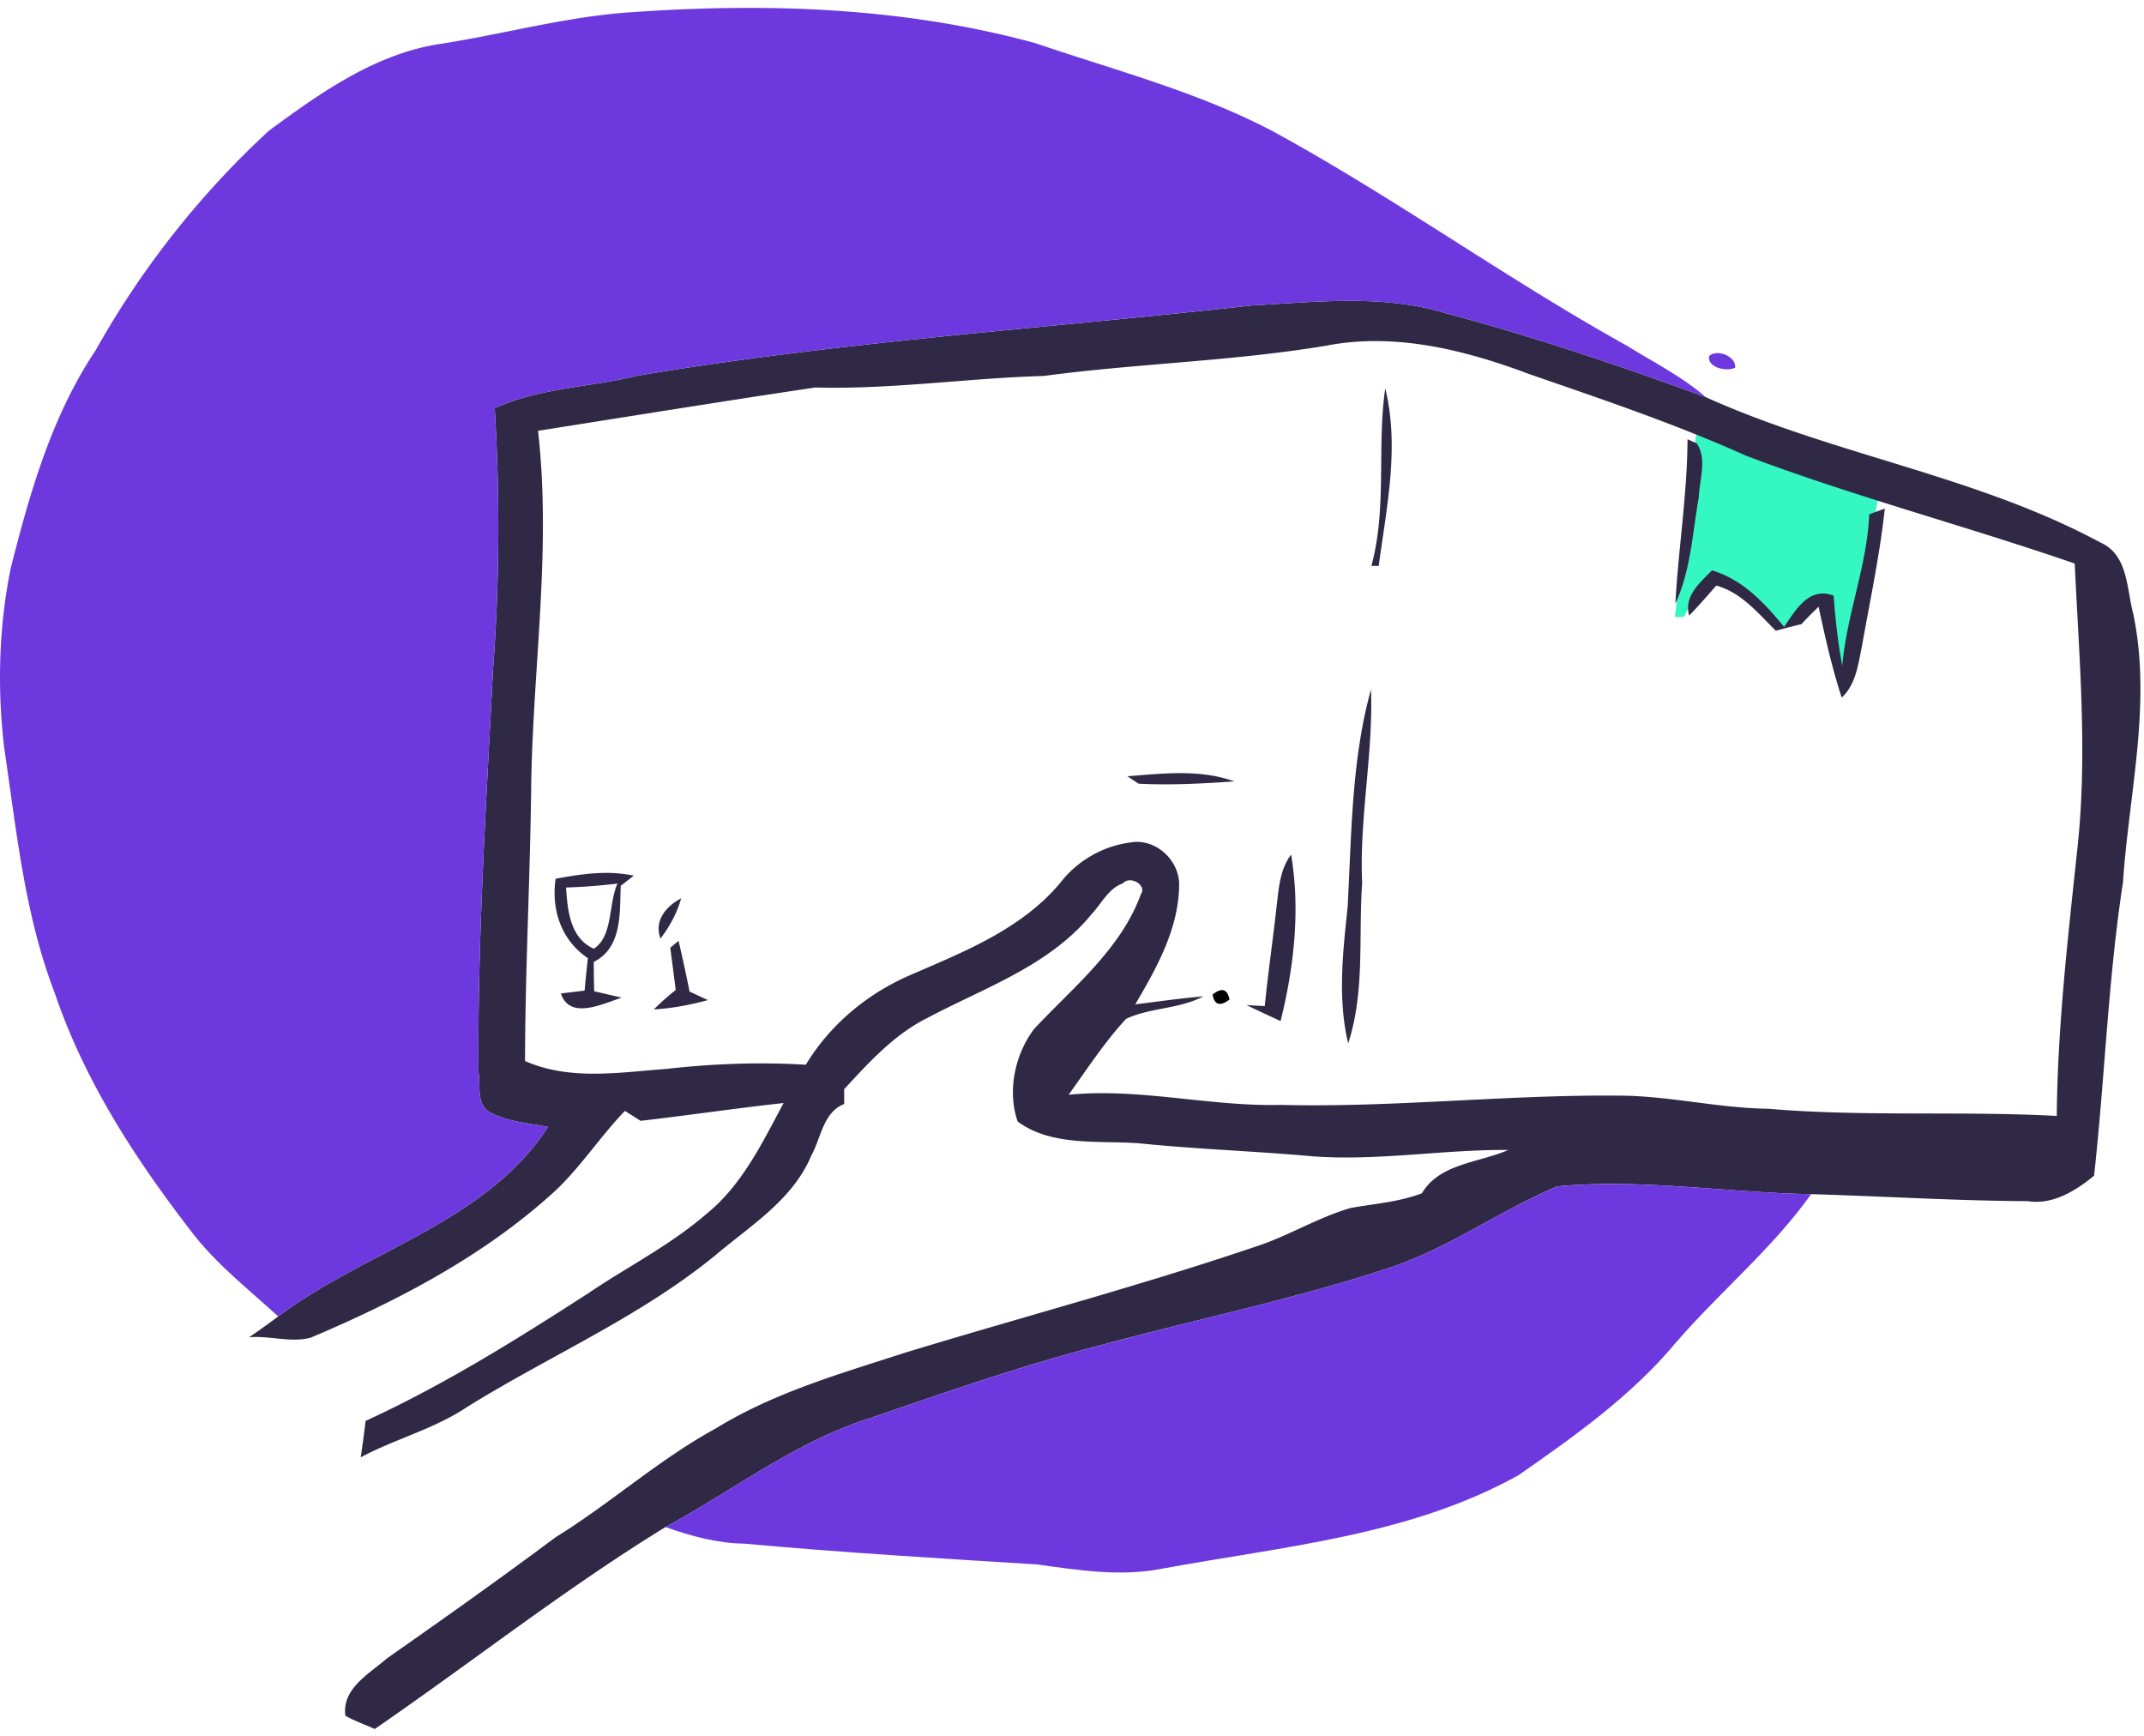
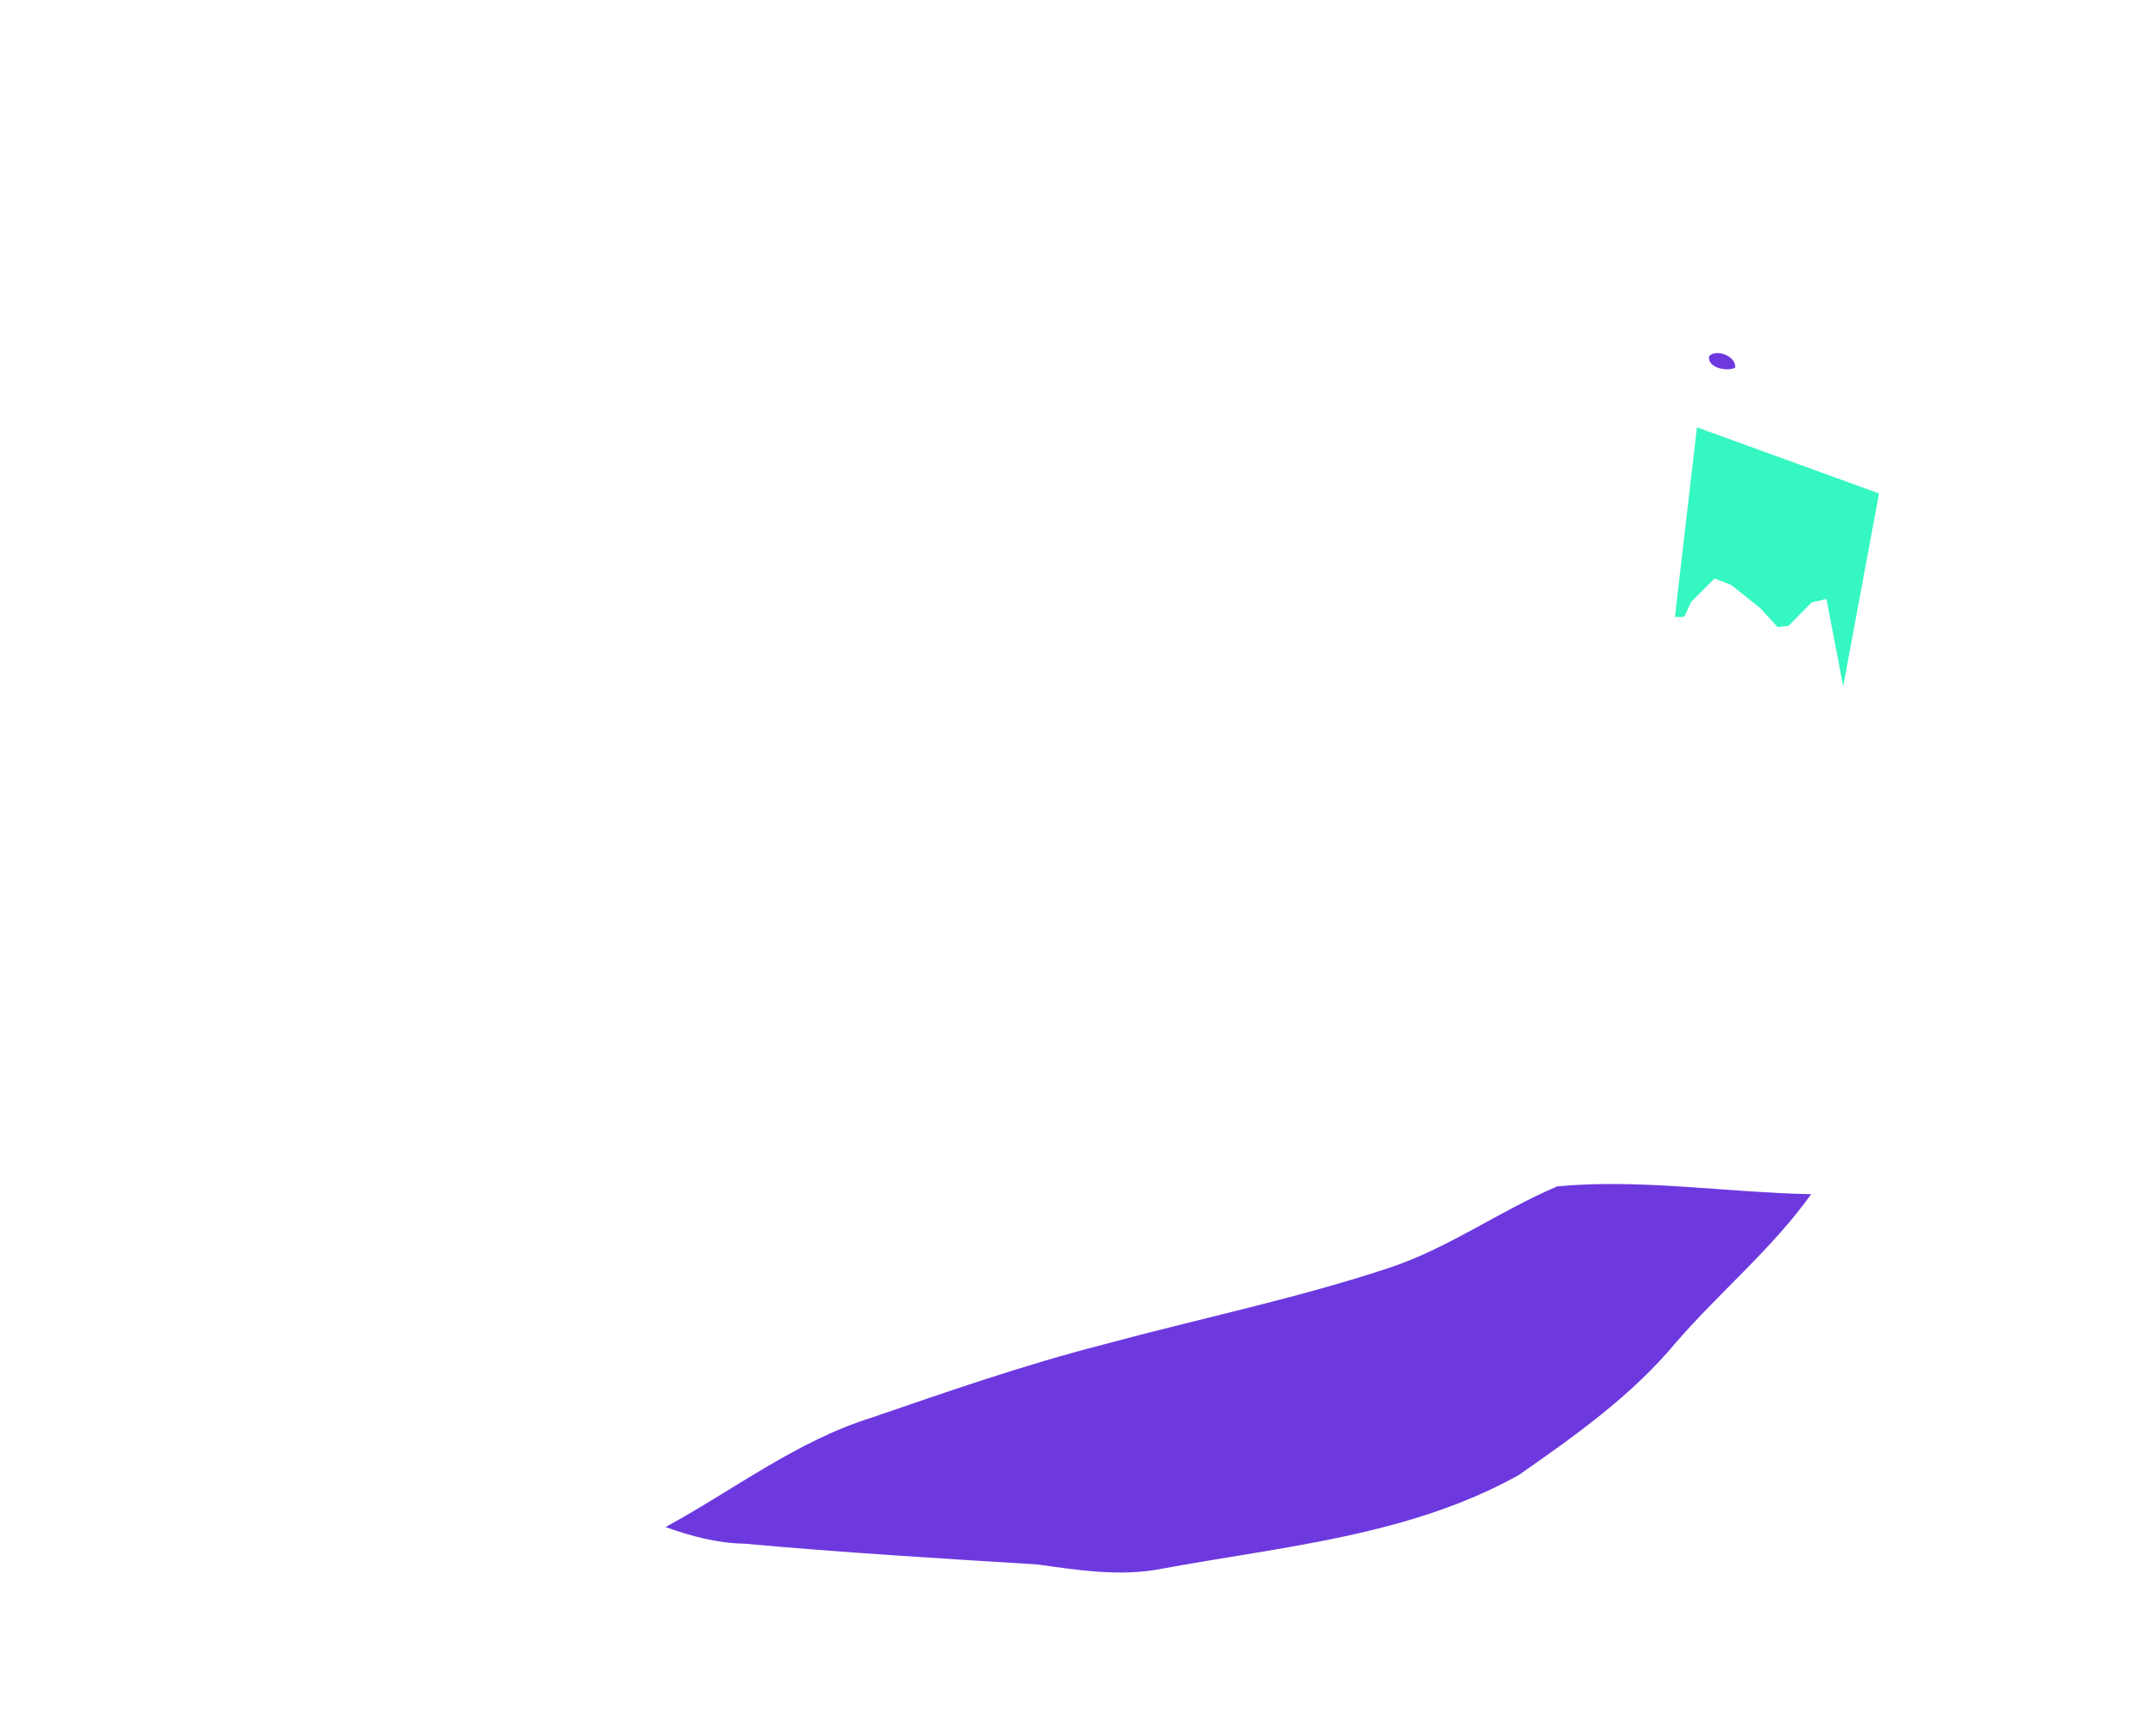
<svg xmlns="http://www.w3.org/2000/svg" xml:space="preserve" style="fill-rule:evenodd;clip-rule:evenodd;stroke-linejoin:round;stroke-miterlimit:2" viewBox="0 0 147 119">
  <path d="m116.348 29.294-1.509 13.004.631-.008.493-1.036 1.592-1.595 1.149.449 1.995 1.59 1.188 1.296.742-.094 1.588-1.603 1.01-.234 1.15 5.977 2.457-13.211-12.486-4.535Z" style="fill:#35f7c2" />
-   <path d="M90.943 23.696c-6.426 1.075-12.944 1.215-19.391 2.079-5.227.146-10.417.934-15.649.789-6.345.945-12.68 1.971-19.014 2.97.913 7.992-.313 15.978-.464 23.976-.06 6.409-.416 12.819-.427 19.229 3.078 1.355 6.464.778 9.699.54 3.169-.356 6.361-.481 9.552-.286 1.647-2.722 4.153-4.822 7.058-6.102 3.715-1.615 7.7-3.159 10.379-6.356a7.296 7.296 0 0 1 4.854-2.786c1.637-.27 3.213 1.112 3.305 2.754.033 3.045-1.501 5.794-3.008 8.348 1.556-.184 3.105-.416 4.666-.545-1.652.88-3.623.756-5.297 1.544-1.475 1.598-2.668 3.434-3.937 5.2 4.887-.48 9.693.821 14.569.697 7.733.189 15.455-.708 23.193-.637 3.429.016 6.783.858 10.212.901 6.577.562 13.181.135 19.774.492.06-6.086.756-12.134 1.399-18.177.734-6.55.14-13.138-.167-19.693-7.474-2.582-15.131-4.59-22.524-7.388-4.838-2.176-9.866-3.866-14.871-5.599-4.407-1.653-9.202-2.862-13.911-1.95m-5.092-2.759c4.401-.232 8.959-.778 13.252.529 6.042 1.615 11.982 3.607 17.852 5.762 8.791 3.969 18.56 5.378 27.086 9.979 1.885.848 1.766 3.197 2.231 4.909 1.263 6.118-.303 12.258-.713 18.376-1.026 6.663-1.242 13.419-1.982 20.109-1.247 1.026-2.84 2.015-4.531 1.745-4.962-.027-9.909-.335-14.866-.481-5.799-.103-11.615-1.075-17.409-.535-3.883 1.647-7.382 4.185-11.416 5.552-6.469 2.149-13.165 3.52-19.742 5.302-5.39 1.383-10.644 3.213-15.898 5.017-5.125 1.609-9.412 4.946-14.083 7.484-6.907 4.239-13.268 9.261-19.937 13.846-.686-.308-1.372-.551-2.014-.907-.254-1.863 1.647-2.884 2.846-3.931 3.888-2.722 7.765-5.471 11.572-8.311 3.774-2.327 7.085-5.335 10.994-7.463 4.007-2.468 8.57-3.758 13.009-5.2 8.186-2.495 16.464-4.676 24.559-7.452 1.998-.74 3.861-1.841 5.908-2.446 1.641-.303 3.337-.411 4.919-1.015 1.22-2.058 3.926-2.09 5.924-2.97-4.493-.038-8.959.772-13.457.432-3.958-.357-7.927-.486-11.88-.891-2.749-.2-5.972.232-8.3-1.491-.723-2.068-.194-4.59 1.113-6.329 2.667-2.862 5.956-5.47 7.333-9.25.443-.637-.751-1.307-1.221-.756-.999.351-1.474 1.393-2.16 2.122-2.894 3.543-7.354 5.039-11.269 7.118-2.274 1.134-3.991 3.04-5.692 4.876 0 .254 0 .767.005 1.02-1.452.557-1.582 2.317-2.257 3.527-1.263 3.04-4.174 4.8-6.577 6.841-5.195 4.25-11.421 6.907-17.086 10.439-2.241 1.49-4.876 2.149-7.23 3.412.124-.842.237-1.668.329-2.494 5.341-2.452 10.325-5.562 15.255-8.743 2.689-1.82 5.622-3.294 8.089-5.427 2.468-1.982 3.856-4.898 5.319-7.625-3.272.362-6.528.843-9.801 1.221-.27-.168-.81-.513-1.08-.681-1.663 1.728-2.975 3.759-4.714 5.422-4.86 4.471-10.778 7.56-16.815 10.119-1.377.378-2.83-.151-4.239-.021.68-.459 1.339-.945 1.998-1.426 6.004-4.53 14.202-6.393 18.5-12.992-1.318-.265-2.716-.346-3.92-.972-1.032-.513-.692-1.858-.848-2.781-.07-9.191.529-18.376.993-27.556.449-5.984.481-11.978.119-17.966 3.084-1.415 6.545-1.426 9.801-2.23 13.948-2.349 28.086-3.246 42.131-4.817" style="fill:#2f2946" />
-   <path d="M94.977 26.628c.988 4.007.092 8.154-.448 12.167h-.502c1.085-3.996.367-8.133.95-12.167m20.725 3.489c.162.07.476.205.632.275.724 1.08.189 2.452.146 3.656-.437 2.457-.545 5.038-1.609 7.333.2-3.758.815-7.49.831-11.264m12.458 5.146c.265-.102.799-.302 1.069-.399-.34 3.164-1.01 6.285-1.566 9.423-.259 1.242-.405 2.619-1.388 3.537-.669-2.042-1.139-4.142-1.587-6.232-.394.394-.799.783-1.177 1.199-.594.14-1.178.291-1.755.453-1.221-1.209-2.36-2.624-4.083-3.099-.61.696-1.215 1.398-1.863 2.057-.367-1.344.74-2.252 1.572-3.099 2.106.631 3.591 2.23 4.941 3.871.804-1.166 1.706-2.775 3.396-2.143.119 1.609.292 3.218.594 4.811.303-3.521 1.701-6.858 1.847-10.379M92.396 62.198c.275-4.984.259-10.087 1.604-14.931.162 4.434-.81 8.824-.605 13.263-.265 3.656.205 7.463-.961 10.994-.729-3.078-.362-6.231-.038-9.326m-15.099-8.98c2.43-.194 4.99-.497 7.334.351-2.182.151-4.38.27-6.561.157-.195-.124-.578-.384-.773-.508m10.223 8.986c.156-1.248.216-2.587 1.004-3.618.637 3.796.2 7.7-.723 11.415-.789-.367-1.561-.723-2.333-1.096l1.247.065c.227-2.263.556-4.509.805-6.766m-48.708-1.361c.097 1.544.27 3.472 1.9 4.196 1.334-.854.994-3.084 1.626-4.466a38.73 38.73 0 0 1-3.526.27m-.719-.6c1.766-.329 3.575-.599 5.363-.21-.227.173-.67.518-.897.691-.075 1.868.114 4.223-1.847 5.222 0 .659.011 1.328.027 2.009l1.885.437c-1.291.421-3.564 1.555-4.169-.286l1.626-.195c.07-.75.145-1.495.226-2.224-1.83-1.232-2.516-3.311-2.214-5.444m7.193 4.099c-.464-1.237.4-2.219 1.415-2.759-.275 1.004-.783 1.927-1.415 2.759m.67.632c.14-.119.426-.356.567-.475.27 1.145.524 2.311.756 3.477l1.258.584c-1.215.334-2.457.567-3.71.642.475-.47.978-.918 1.501-1.334-.118-.972-.248-1.938-.372-2.894" style="fill:#2f2946" />
-   <path d="M83.14 68.176c.638-.497 1.021-.378 1.156.356-.653.481-1.037.362-1.156-.356" />
-   <path d="M43.537.551c9.185-.637 18.554-.303 27.475 2.144 5.47 1.863 11.124 3.331 16.265 6.037 8.326 4.541 16.032 10.125 24.321 14.726 1.809 1.128 3.737 2.089 5.357 3.499-5.87-2.155-11.81-4.147-17.852-5.762-4.293-1.307-8.851-.761-13.252-.529-14.045 1.571-28.183 2.468-42.131 4.817-3.256.804-6.717.815-9.801 2.23.362 5.988.33 11.982-.119 17.966-.464 9.18-1.063 18.365-.993 27.556.156.923-.184 2.268.848 2.781 1.204.626 2.602.707 3.92.972-4.298 6.599-12.496 8.462-18.5 12.992-2.042-1.874-4.256-3.596-5.946-5.81-3.861-4.995-7.355-10.379-9.385-16.389C1.687 62.424 1.136 56.7.299 51.079c-.497-4.115-.389-8.322.432-12.383 1.317-5.194 2.813-10.449 5.826-14.952a61.175 61.175 0 0 1 11.875-15.05c3.494-2.57 7.193-5.206 11.578-5.929 4.519-.681 8.947-1.95 13.527-2.214" style="fill:#6d39df" transform="translate(0 .271)" />
  <path d="M117.182 24.409c.54-.524 1.895.033 1.782.805-.578.281-1.928-.006-1.782-.805M95.355 86.882c4.034-1.366 7.533-3.904 11.416-5.551 5.794-.54 11.61.432 17.409.534-2.667 3.737-6.231 6.669-9.228 10.12-3.035 3.666-6.961 6.447-10.838 9.147-7.485 4.164-16.173 4.882-24.441 6.41-2.84.562-5.729.103-8.553-.291-6.696-.416-13.403-.816-20.088-1.426-1.858-.027-3.667-.518-5.4-1.139 4.671-2.538 8.958-5.876 14.083-7.485 5.254-1.803 10.508-3.634 15.898-5.016 6.577-1.782 13.273-3.154 19.742-5.303" style="fill:#6d39df" />
</svg>